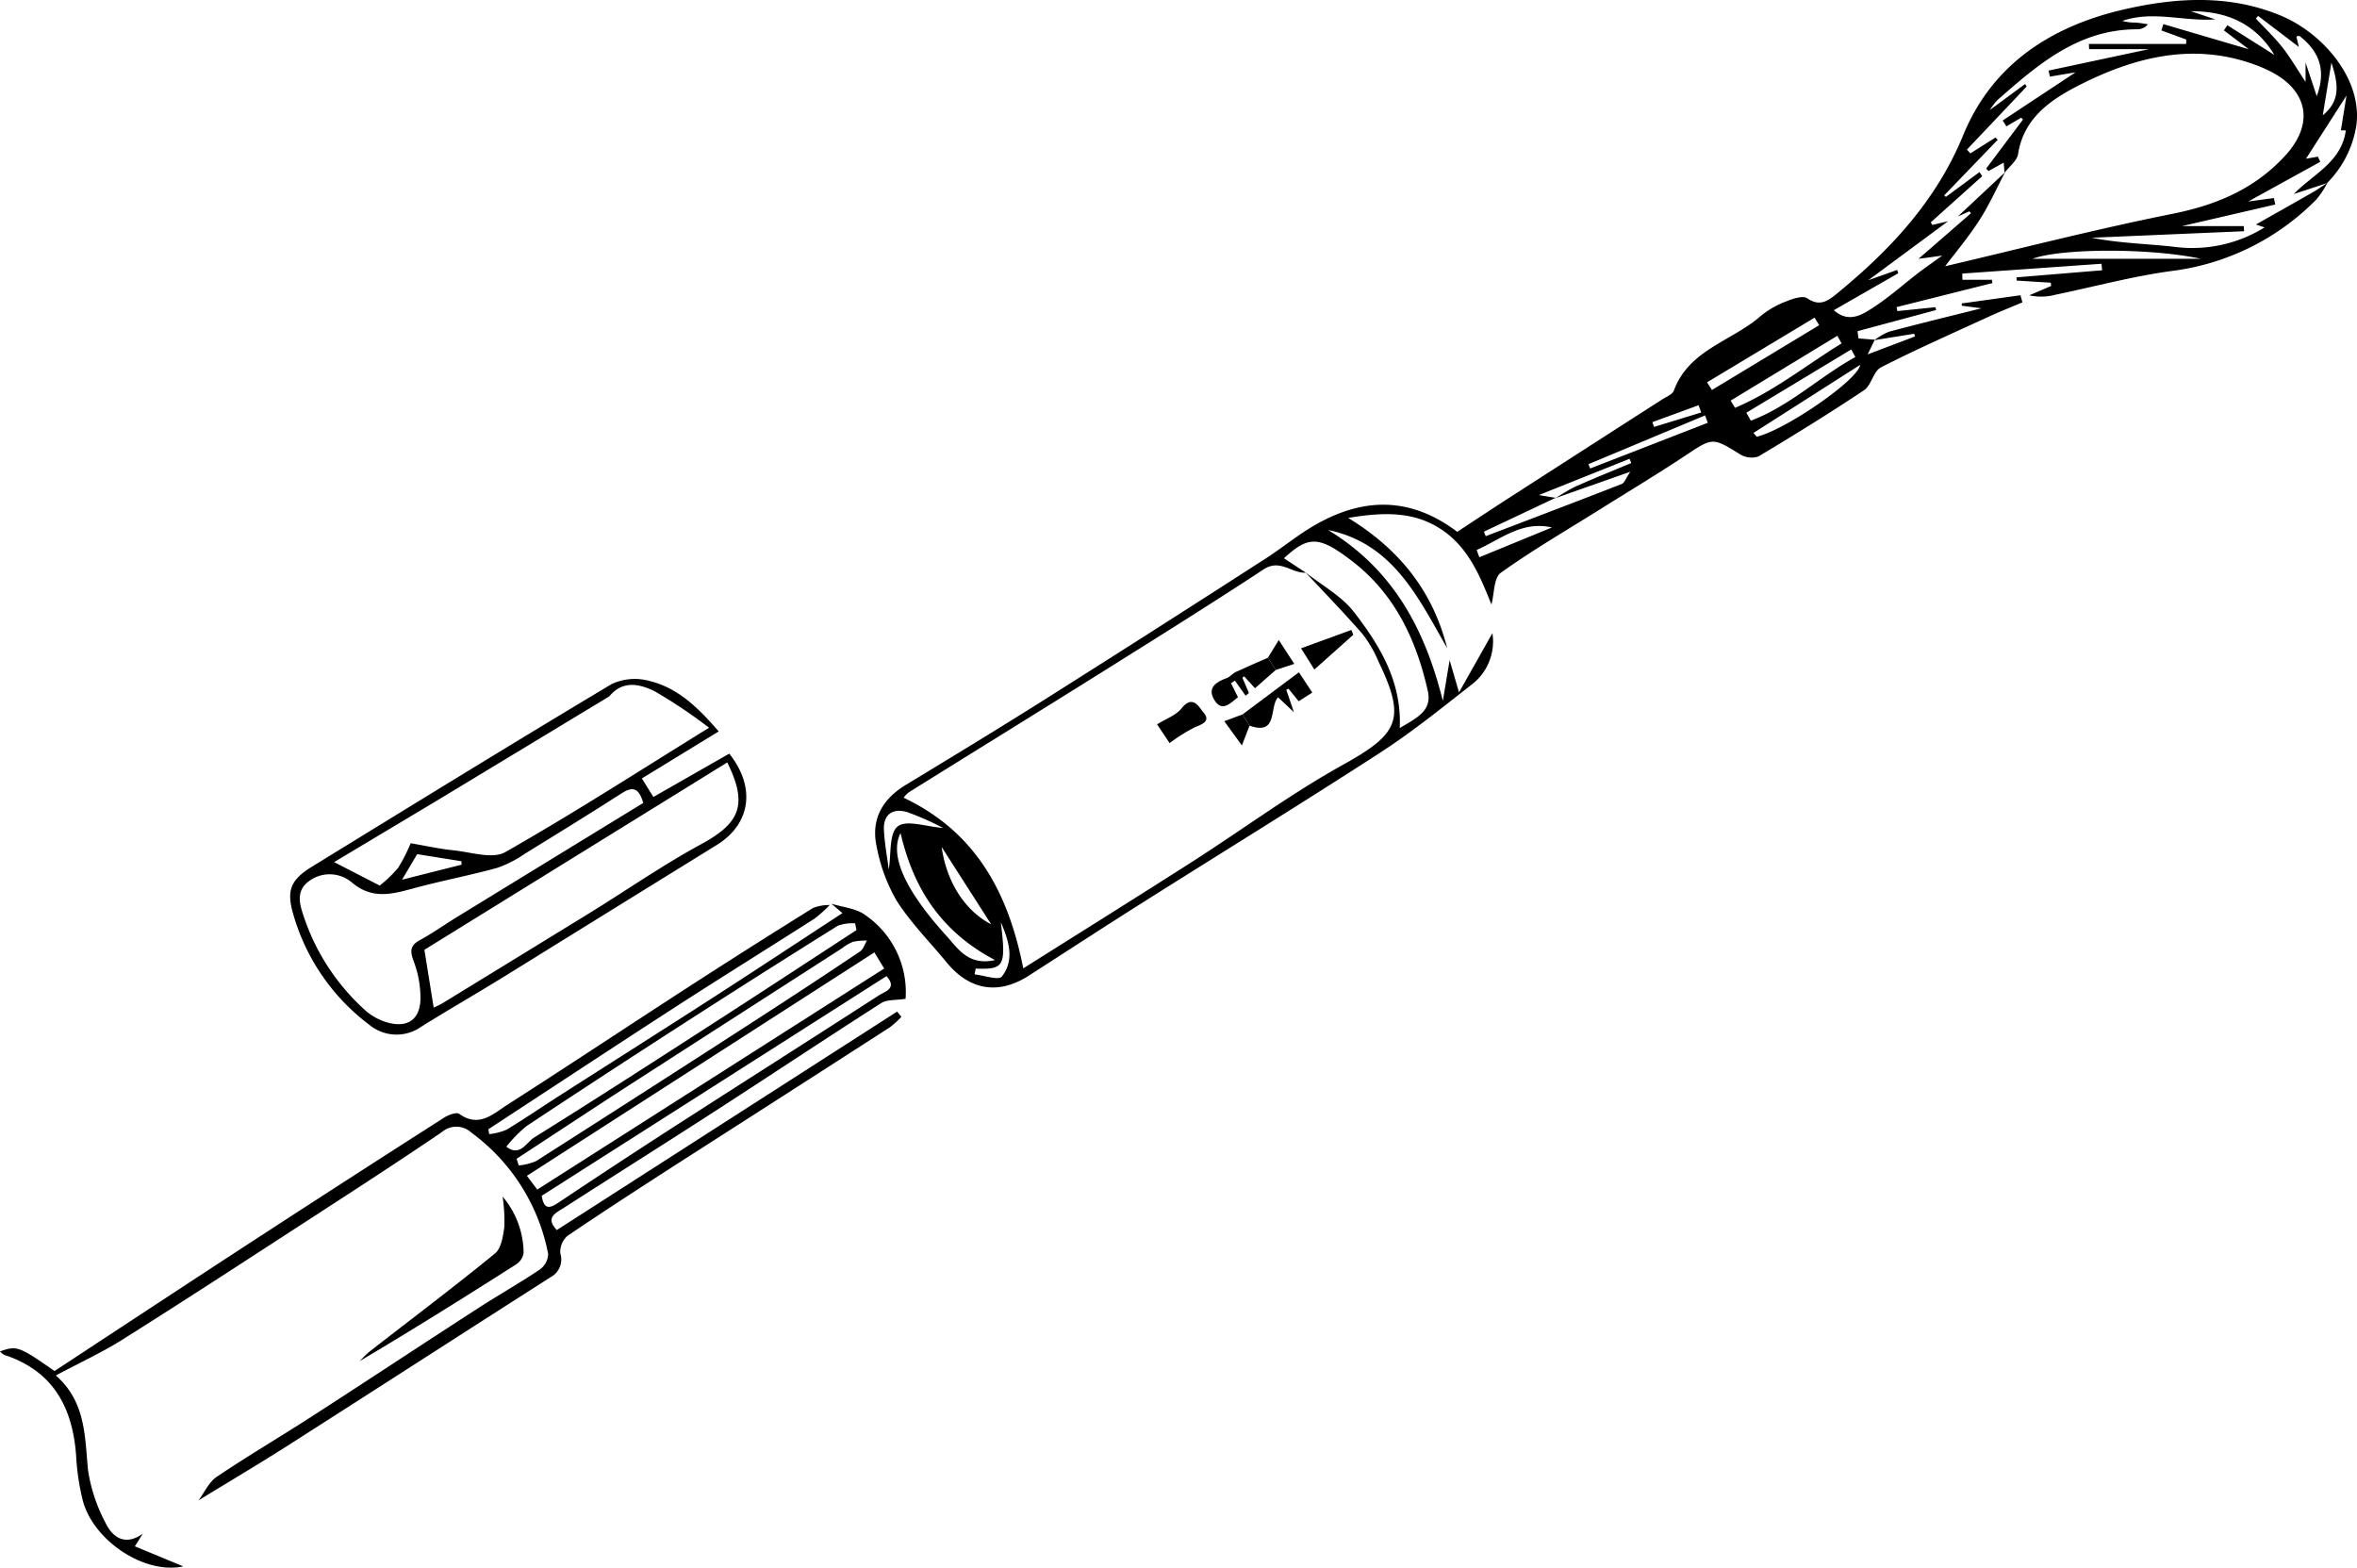
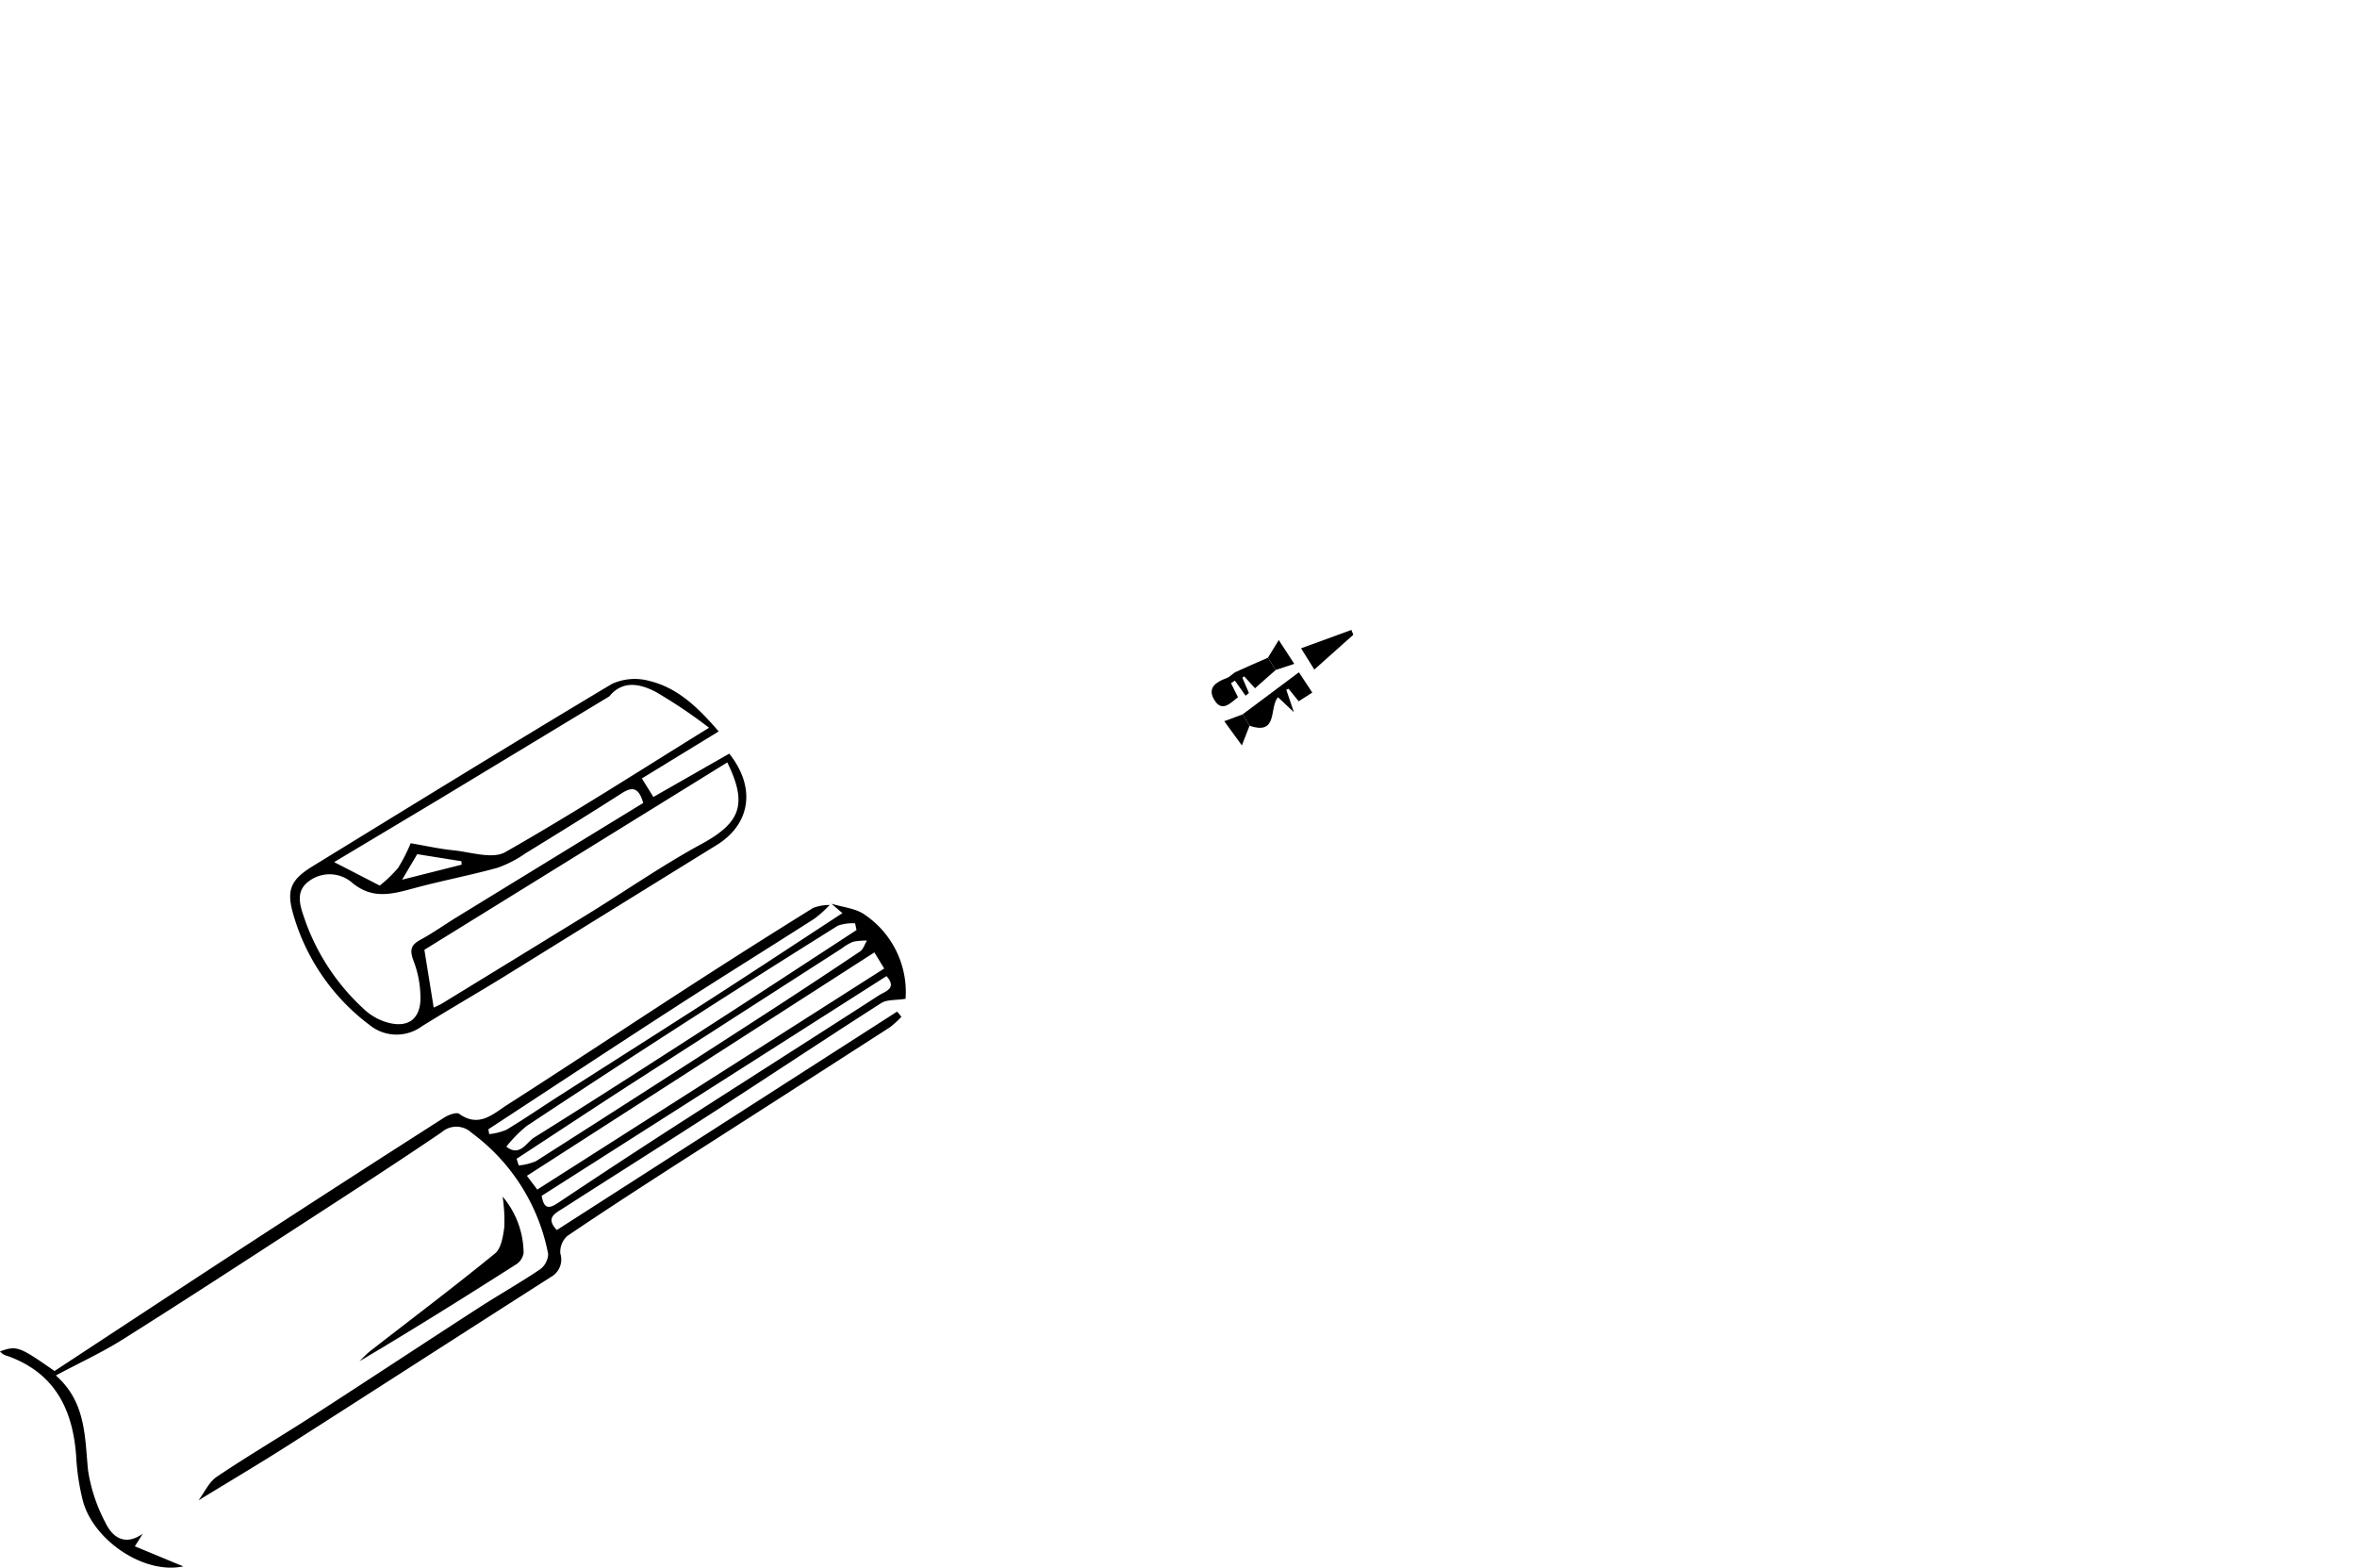
<svg xmlns="http://www.w3.org/2000/svg" width="312.463" height="207.8" viewBox="0 0 312.463 207.8">
  <g id="Group_113" data-name="Group 113" transform="translate(1114.588 -650.096)">
    <g id="Group_112" data-name="Group 112" transform="translate(-1114.588 650.096)">
-       <path id="Path_357" data-name="Path 357" d="M-575.392,674.341a11.948,11.948,0,0,1-1.458,2.2,32.577,32.577,0,0,1-18.862,9.435c-5.283.685-10.471,2.1-15.7,3.183a7.359,7.359,0,0,1-3.5.083l2.9-1.237-.038-.434-4.533-.285-.009-.425,11.339-.937-.073-.864-18.463,1.3.021.824h3.909l.066.433-12.713,3.191.114.525,5.049-.515.08.378-10.412,2.8.128.961q1.082.086,2.162.173c-.205.417-.408.832-.95,1.943l6.279-2.378-.111-.356-5.281.849a8.639,8.639,0,0,1,1.953-1.123c3.972-1.059,7.967-2.031,12.243-3.1l-2.6-.345-.009-.3,7.79-1.086.254.942c-1.5.637-3.025,1.236-4.508,1.918-4.769,2.192-9.576,4.315-14.245,6.7-1,.513-1.26,2.372-2.249,3.032-4.582,3.057-9.273,5.956-14,8.778a2.865,2.865,0,0,1-2.412-.279c-3.7-2.284-3.627-2.256-7.356.219-3.633,2.412-7.378,4.658-11.074,6.975-4.46,2.8-9.025,5.442-13.3,8.5-.947.677-.863,2.792-1.245,4.209-1.412-3.486-2.909-7.375-6.444-9.819-3.721-2.573-7.838-2.444-12.548-1.659,6.934,4.234,11.262,9.86,13.121,17.26-3.84-6.681-7.143-13.871-15.785-15.658,8.5,5.157,12.807,12.966,15.212,22.651.286-1.714.573-3.428.9-5.393l1.245,4.264,4.43-7.849a7.192,7.192,0,0,1-2.874,6.909c-3.934,3.092-7.853,6.244-12.046,8.958-10.51,6.8-21.18,13.358-31.765,20.044-4.938,3.119-9.83,6.312-14.744,9.471-4.037,2.6-7.859,1.984-10.917-1.728-2.225-2.7-4.732-5.221-6.61-8.144a22.532,22.532,0,0,1-2.65-7.091c-.837-3.641.655-6.375,3.848-8.311,6.125-3.713,12.25-7.429,18.308-11.251q14.73-9.3,29.368-18.737c1.871-1.2,3.611-2.6,5.487-3.8,6.617-4.208,13.249-4.791,19.928.248,2.347-1.538,4.671-3.083,7.018-4.594q10.074-6.488,20.158-12.959c.552-.355,1.356-.666,1.546-1.18,2.015-5.449,7.744-6.548,11.537-9.9a11.978,11.978,0,0,1,3.413-1.934c.853-.348,2.172-.78,2.734-.389,1.68,1.17,2.8.3,3.941-.632,7.084-5.8,13.168-12.306,16.736-21.007,3.833-9.347,11.6-14.369,21.059-16.592,7-1.646,14.227-2.115,21.132.8,5.381,2.27,10.7,8.24,9.934,14.432a13.884,13.884,0,0,1-3.9,7.731q-2.2.725-4.4,1.445c2.539-2.636,6.316-4.2,6.892-8.436l-.656,0,.746-4.615-5.374,8.379,1.574-.282.325.683-9.551,5.263,3.4-.459q.091.43.182.86l-12.362,2.86h8.185l.044.68-20.2.863c3.835.765,7.638.8,11.391,1.256a18.179,18.179,0,0,0,11.523-2.626l-1.147-.384c2.526-1.429,5-2.816,7.46-4.227C-576.7,675.23-576.057,674.77-575.392,674.341ZM-677.76,716.135c.958-.547,1.878-1.178,2.881-1.624,2.383-1.059,4.806-2.031,7.212-3.038l-.239-.559-12.018,4.808,2.218.364-9.5,4.486.242.6c6.013-2.3,12.032-4.579,18.027-6.921.366-.143.548-.753,1.141-1.623C-671.525,713.943-674.644,715.041-677.76,716.135Zm52.087-36.712-10.578,7.821,3.829-1.366.149.437-8.547,4.9c2.063,1.818,3.88.54,5.557-.575,1.937-1.288,3.686-2.857,5.536-4.28.966-.743,1.971-1.434,3.279-2.38l-3.139.424,6.954-6.042-.213-.254-1.53.683,6.253-5.853c-1.121,2.125-2.1,4.342-3.4,6.35-1.5,2.317-3.292,4.448-4.535,6.1,9.8-2.292,19.9-4.9,30.118-6.945,5.878-1.176,10.963-3.321,15.017-7.775,3.768-4.14,3.014-8.518-1.979-11.09a18.643,18.643,0,0,0-2.267-.969c-8.156-2.914-15.875-.9-23.109,2.771-3.626,1.842-7.368,4.287-8.11,9.124-.139.9-1.175,1.67-1.8,2.5-.033-.4-.067-.81-.111-1.35l-2.013,1.11-.311-.321,4.883-6.5-.234-.249-1.973,1.152-.484-.779,9.657-6.384-3.4.568-.171-.8,13.287-2.836h-7.917l-.031-.695h12.895l.008-.585-3.292-1.209.261-.831,11.328,3.328-3.3-2.5.456-.68,6.236,3.935c-2.533-4.207-6.4-5.815-11.072-5.795l3.244,1.083c-4.185.3-8.256-1.2-12.332.2a5.83,5.83,0,0,0,1.7.217c.568.039,1.13.146,1.7.223a1.8,1.8,0,0,1-1.375.675c-7.811-.039-13.216,4.665-18.6,9.4a9,9,0,0,0-.986,1.3l4.681-3.452.2.339-7.92,8.361.458.5,3.325-2.1.3.3-7.1,7.372.24.189,4.447-3.285.348.553-6.806,6.107.2.35Zm-85.134,46.587c-1.871.113-3.418-1.872-5.59-.445-7.016,4.608-14.14,9.055-21.255,13.511-8.577,5.37-17.19,10.682-25.777,16.037a3.154,3.154,0,0,0-.7.729c9.657,4.578,13.9,12.7,15.859,22.618,7.551-4.76,15.007-9.407,22.407-14.141,6.662-4.262,13.051-9,19.95-12.831,7.424-4.122,8.431-6.036,4.722-13.723a16.034,16.034,0,0,0-2.1-3.619c-2.44-2.806-5.041-5.472-7.58-8.194,2.182,1.739,4.8,3.142,6.455,5.288,3.386,4.4,6.334,9.159,6.054,15.369,2.114-1.287,4.326-2.225,3.726-4.9-1.527-6.8-4.372-12.9-10.1-17.28-4.338-3.313-5.716-3.332-8.976-.33Zm-41.207,51.349c-7.126-3.737-10.816-9.472-12.525-16.836-1.672,3.292,1.293,8.355,6.043,13.581C-756.971,775.782-755.576,778.167-752.014,777.359Zm112.228-81.746-.565-1.005-14.145,8.592.585.957C-648.789,701.994-644.471,698.5-639.785,695.614Zm1.823,1.81-.541-1.005-13.909,8.388.6,1.055C-646.688,703.934-642.7,700.028-637.962,697.423Zm53.388-45.219-.287.357c1.172,1.256,2.431,2.445,3.491,3.789,1.075,1.363,1.952,2.881,3.092,4.6v-2.559l1.482,4.456c1.307-3.523.271-5.977-2.26-7.96-.082-.064-.278.016-.446.031l.335,1.4Zm-66.894,55.279.427.511c3.87-.939,13.478-7.561,13.713-9.531Zm-6.156-6.706.651,1.015,14.212-8.588-.608-1Zm43.15-16.379h22.292C-598.78,682.961-610.7,682.991-614.474,684.4Zm-43.049,21.741-.369-.975-15.454,6.463.229.569Zm-101.566,56.235c.659,4.732,3.159,8.487,6.564,10.248Zm-7.015,2.989c.337-2,.02-4.8,1.187-5.718s3.819.045,6.01.2a36.665,36.665,0,0,0-4.79-2.111c-1.822-.525-3.142.278-3.047,2.347C-766.658,761.913-766.31,763.737-766.1,765.363Zm87.915-45.347c-3.962-.914-6.77,1.562-9.975,2.987l.352.963Zm-76.386,58.474q-.077.384-.153.768c1.243.131,3.194.819,3.607.3,1.682-2.132,1.022-4.579-.122-7.208C-750.546,778.2-750.79,778.625-754.575,778.49ZM-576,665.384c2.408-1.98,2.044-4.2,1.148-6.986Zm-82.4,39.391-.345-.964-6.131,2.245.22.633Z" transform="translate(883.924 -650.096)" />
      <path id="Path_358" data-name="Path 358" d="M-1088.272,1087.147c.793-1.058,1.378-2.424,2.415-3.121,4.162-2.8,8.492-5.345,12.707-8.067,7.34-4.739,14.629-9.556,21.964-14.3,2.692-1.741,5.492-3.318,8.151-5.105a2.655,2.655,0,0,0,1.117-2.06,26.042,26.042,0,0,0-10.154-16.072,2.937,2.937,0,0,0-3.965-.072c-6.067,4.121-12.23,8.1-18.384,12.095-7.944,5.153-15.877,10.324-23.891,15.368-2.743,1.727-5.715,3.092-8.872,4.778,4,3.53,3.826,8.091,4.269,12.579a21.748,21.748,0,0,0,2.3,6.923c.979,2.059,2.677,3.095,4.956,1.476l-1.051,1.669,6.419,2.662c-5.157,1.1-11.822-3.385-13.283-8.589a30.93,30.93,0,0,1-.921-6.08c-.455-6.215-2.885-11.011-9.114-13.229a1.785,1.785,0,0,1-.979-.6c2.225-.8,2.553-.665,7.229,2.6,8.684-5.7,17.479-11.5,26.307-17.245q12.632-8.224,25.334-16.338c.572-.366,1.642-.771,2.012-.505,2.631,1.891,4.519-.018,6.4-1.221,7.986-5.109,15.883-10.357,23.843-15.507q8.29-5.364,16.679-10.577a6.145,6.145,0,0,1,2.185-.381,15.837,15.837,0,0,1-1.981,1.786c-6.166,3.947-12.391,7.8-18.539,11.778-8.271,5.347-16.49,10.774-24.731,16.167l.12.641a8.053,8.053,0,0,0,2.275-.576c2.4-1.448,4.711-3.034,7.071-4.544,6.8-4.348,13.616-8.661,20.4-13.031,5.653-3.644,11.266-7.349,17.074-11.144l-1.459-1.249c1.492.469,3.226.6,4.432,1.467a12.394,12.394,0,0,1,5.4,11.14c-1.3.208-2.462.076-3.23.567-7.363,4.708-14.641,9.549-21.98,14.294-6.707,4.336-13.467,8.591-20.188,12.906-1,.639-2.4,1.243-.837,2.884l45.111-28.956.573.685a12.209,12.209,0,0,1-1.536,1.4q-13.711,8.83-27.447,17.621c-5.13,3.3-10.257,6.612-15.307,10.034a2.828,2.828,0,0,0-.928,2.321,2.643,2.643,0,0,1-1.239,3.113c-11.669,7.445-23.3,14.957-34.965,22.4C-1080.385,1082.4-1084.348,1084.745-1088.272,1087.147Zm89.6-72.637-46.066,29.617,1.375,1.821,45.991-29.3Zm-2.371-2.959q-.093-.447-.186-.895a5.893,5.893,0,0,0-2.272.307q-10.357,6.468-20.624,13.081-10.382,6.684-20.677,13.5a17.863,17.863,0,0,0-2.662,2.719c1.8,1.4,2.655-.569,3.689-1.213,7.959-4.958,15.838-10.043,23.718-15.125C-1013.7,1019.828-1007.38,1015.678-1001.043,1011.551Zm3.98,6.1-45.715,29.126c.317,1.9,1.085,1.66,2.227.9q7.29-4.87,14.654-9.629c9.269-5.968,18.572-11.88,27.838-17.852C-997.251,1019.677-995.614,1019.3-997.063,1017.655Zm-49.04,24.213.28.889a7.611,7.611,0,0,0,2.3-.577q14.689-9.356,29.313-18.813,6.857-4.427,13.634-8.976c.433-.291.617-.953.917-1.443a8.55,8.55,0,0,0-1.842.159,6.425,6.425,0,0,0-1.483.873q-14.136,9.084-28.265,18.178C-1036.217,1035.368-1041.152,1038.63-1046.1,1041.868Z" transform="translate(1114.588 -888.263)" />
-       <path id="Path_359" data-name="Path 359" d="M-942.833,926.027l-10.183,6.233,1.526,2.457,10.058-5.745c3.574,4.49,2.825,9.335-1.656,12.107q-14.075,8.7-28.143,17.42c-3.641,2.245-7.353,4.377-10.983,6.639a5.666,5.666,0,0,1-6.922-.212,27.91,27.91,0,0,1-10.142-14.832c-.888-3.134-.192-4.467,2.625-6.2,13.2-8.1,26.38-16.224,39.672-24.167a7.274,7.274,0,0,1,4.927-.4C-948.251,920.236-945.547,922.883-942.833,926.027ZM-980,935.088l-13.812,8.262,6.048,3.113a18.044,18.044,0,0,0,2.422-2.33,22.4,22.4,0,0,0,1.676-3.285c1.942.331,3.79.75,5.661.938,2.314.232,5.181,1.207,6.884.239,9.036-5.137,17.782-10.782,27.011-16.487a66.918,66.918,0,0,0-7.153-4.8c-1.932-.974-4.263-1.571-6.065.64Zm38.3-4.948-40.148,24.835,1.234,7.66a11.683,11.683,0,0,0,1.124-.552q9.8-5.995,19.589-12.01c4.911-3.03,9.668-6.338,14.729-9.089C-940,938.174-938.93,935.756-941.692,930.14Zm-11.136,5.367c-.58-2.021-1.421-2.2-2.832-1.294-4.234,2.712-8.512,5.358-12.8,7.988a15.194,15.194,0,0,1-3.705,1.907c-3.648,1.006-7.38,1.709-11.035,2.7-2.894.781-5.539,1.554-8.283-.781a4.556,4.556,0,0,0-5.8-.038c-1.816,1.453-.908,3.481-.309,5.264a29.168,29.168,0,0,0,7.762,11.607,7.528,7.528,0,0,0,3.179,1.775c2.534.675,4.155-.371,4.286-2.963a13.733,13.733,0,0,0-.923-5.255c-.506-1.382-.382-2.063.909-2.762,1.665-.9,3.214-2.014,4.83-3.005Q-965.226,943.089-952.829,935.507Zm-24.08,8.185q-.014-.229-.027-.458l-5.862-.937-2.005,3.385Z" transform="translate(1038.108 -829.072)" />
+       <path id="Path_359" data-name="Path 359" d="M-942.833,926.027l-10.183,6.233,1.526,2.457,10.058-5.745c3.574,4.49,2.825,9.335-1.656,12.107q-14.075,8.7-28.143,17.42c-3.641,2.245-7.353,4.377-10.983,6.639a5.666,5.666,0,0,1-6.922-.212,27.91,27.91,0,0,1-10.142-14.832c-.888-3.134-.192-4.467,2.625-6.2,13.2-8.1,26.38-16.224,39.672-24.167a7.274,7.274,0,0,1,4.927-.4C-948.251,920.236-945.547,922.883-942.833,926.027ZM-980,935.088l-13.812,8.262,6.048,3.113a18.044,18.044,0,0,0,2.422-2.33,22.4,22.4,0,0,0,1.676-3.285c1.942.331,3.79.75,5.661.938,2.314.232,5.181,1.207,6.884.239,9.036-5.137,17.782-10.782,27.011-16.487a66.918,66.918,0,0,0-7.153-4.8c-1.932-.974-4.263-1.571-6.065.64Zm38.3-4.948-40.148,24.835,1.234,7.66a11.683,11.683,0,0,0,1.124-.552q9.8-5.995,19.589-12.01c4.911-3.03,9.668-6.338,14.729-9.089C-940,938.174-938.93,935.756-941.692,930.14Zm-11.136,5.367c-.58-2.021-1.421-2.2-2.832-1.294-4.234,2.712-8.512,5.358-12.8,7.988a15.194,15.194,0,0,1-3.705,1.907c-3.648,1.006-7.38,1.709-11.035,2.7-2.894.781-5.539,1.554-8.283-.781a4.556,4.556,0,0,0-5.8-.038c-1.816,1.453-.908,3.481-.309,5.264a29.168,29.168,0,0,0,7.762,11.607,7.528,7.528,0,0,0,3.179,1.775c2.534.675,4.155-.371,4.286-2.963a13.733,13.733,0,0,0-.923-5.255c-.506-1.382-.382-2.063.909-2.762,1.665-.9,3.214-2.014,4.83-3.005Q-965.226,943.089-952.829,935.507m-24.08,8.185q-.014-.229-.027-.458l-5.862-.937-2.005,3.385Z" transform="translate(1038.108 -829.072)" />
      <path id="Path_361" data-name="Path 361" d="M-953.223,1124.083a11.673,11.673,0,0,1,2.781,7.469,2.188,2.188,0,0,1-1,1.522c-6.845,4.361-13.723,8.669-20.769,12.838.488-.463.94-.971,1.469-1.382,5.516-4.287,11.1-8.492,16.51-12.907.829-.676,1.065-2.279,1.235-3.5A21.622,21.622,0,0,0-953.223,1124.083Z" transform="translate(1019.854 -965.464)" />
      <path id="Path_363" data-name="Path 363" d="M-622.343,921.979l7.463-5.578,1.776,2.687-1.805,1.153-1.346-1.661-.3.132,1.016,2.98c-1.057-.995-1.582-1.489-2.107-1.98-1.21,1.306.074,5.1-3.774,3.768Z" transform="translate(787.072 -827.283)" />
      <path id="Path_364" data-name="Path 364" d="M-626.095,912.254l-2.753,2.427-1.424-1.573-.247.179.864,2.022-.439.358-1.422-1.994-.513.339.923,1.858c-1.03.8-2.166,2.1-3.2.251-.868-1.557.363-2.3,1.716-2.791.445-.162.778-.611,1.215-.816,1.4-.653,2.818-1.253,4.229-1.874Z" transform="translate(795.221 -823.449)" />
-       <path id="Path_365" data-name="Path 365" d="M-654.553,933.609l-1.658-2.485c1.18-.743,2.509-1.2,3.249-2.127,1.509-1.89,2.354-.084,2.909.568.94,1.1-.072,1.514-1.127,1.932A21.909,21.909,0,0,0-654.553,933.609Z" transform="translate(809.606 -835.106)" />
      <path id="Path_366" data-name="Path 366" d="M-592.256,900.263l-5.168,4.612-1.761-2.817,6.67-2.432Z" transform="translate(771.663 -816.121)" />
      <path id="Path_367" data-name="Path 367" d="M-611.281,907.584l-1.046-1.614,1.441-2.349,2.057,3.159Z" transform="translate(780.408 -818.779)" />
      <path id="Path_368" data-name="Path 368" d="M-627.171,933.07l.919,1.5-1.012,2.617-2.336-3.213Z" transform="translate(791.9 -838.373)" />
    </g>
  </g>
</svg>